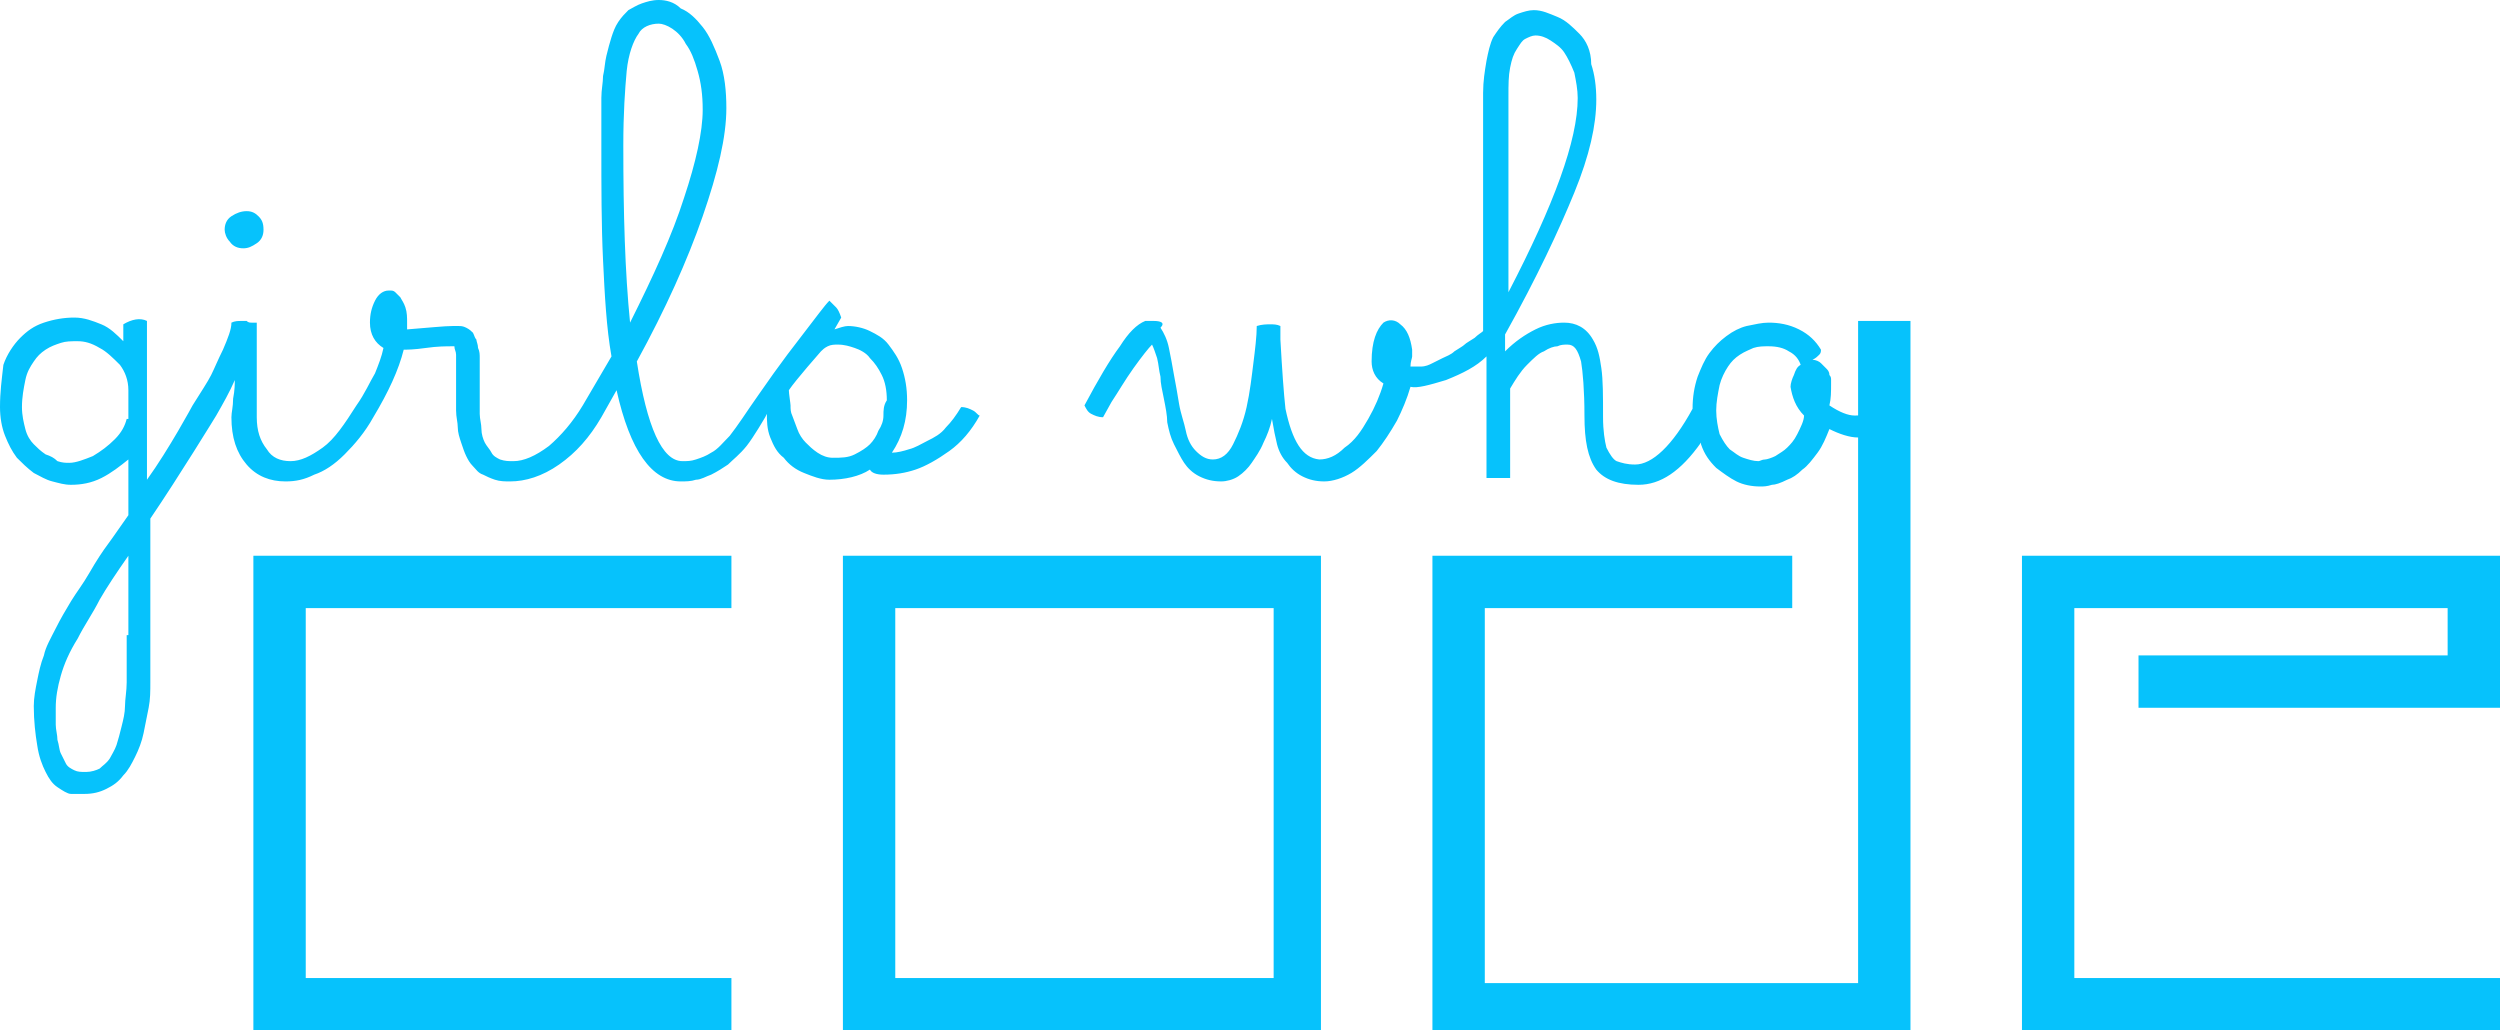
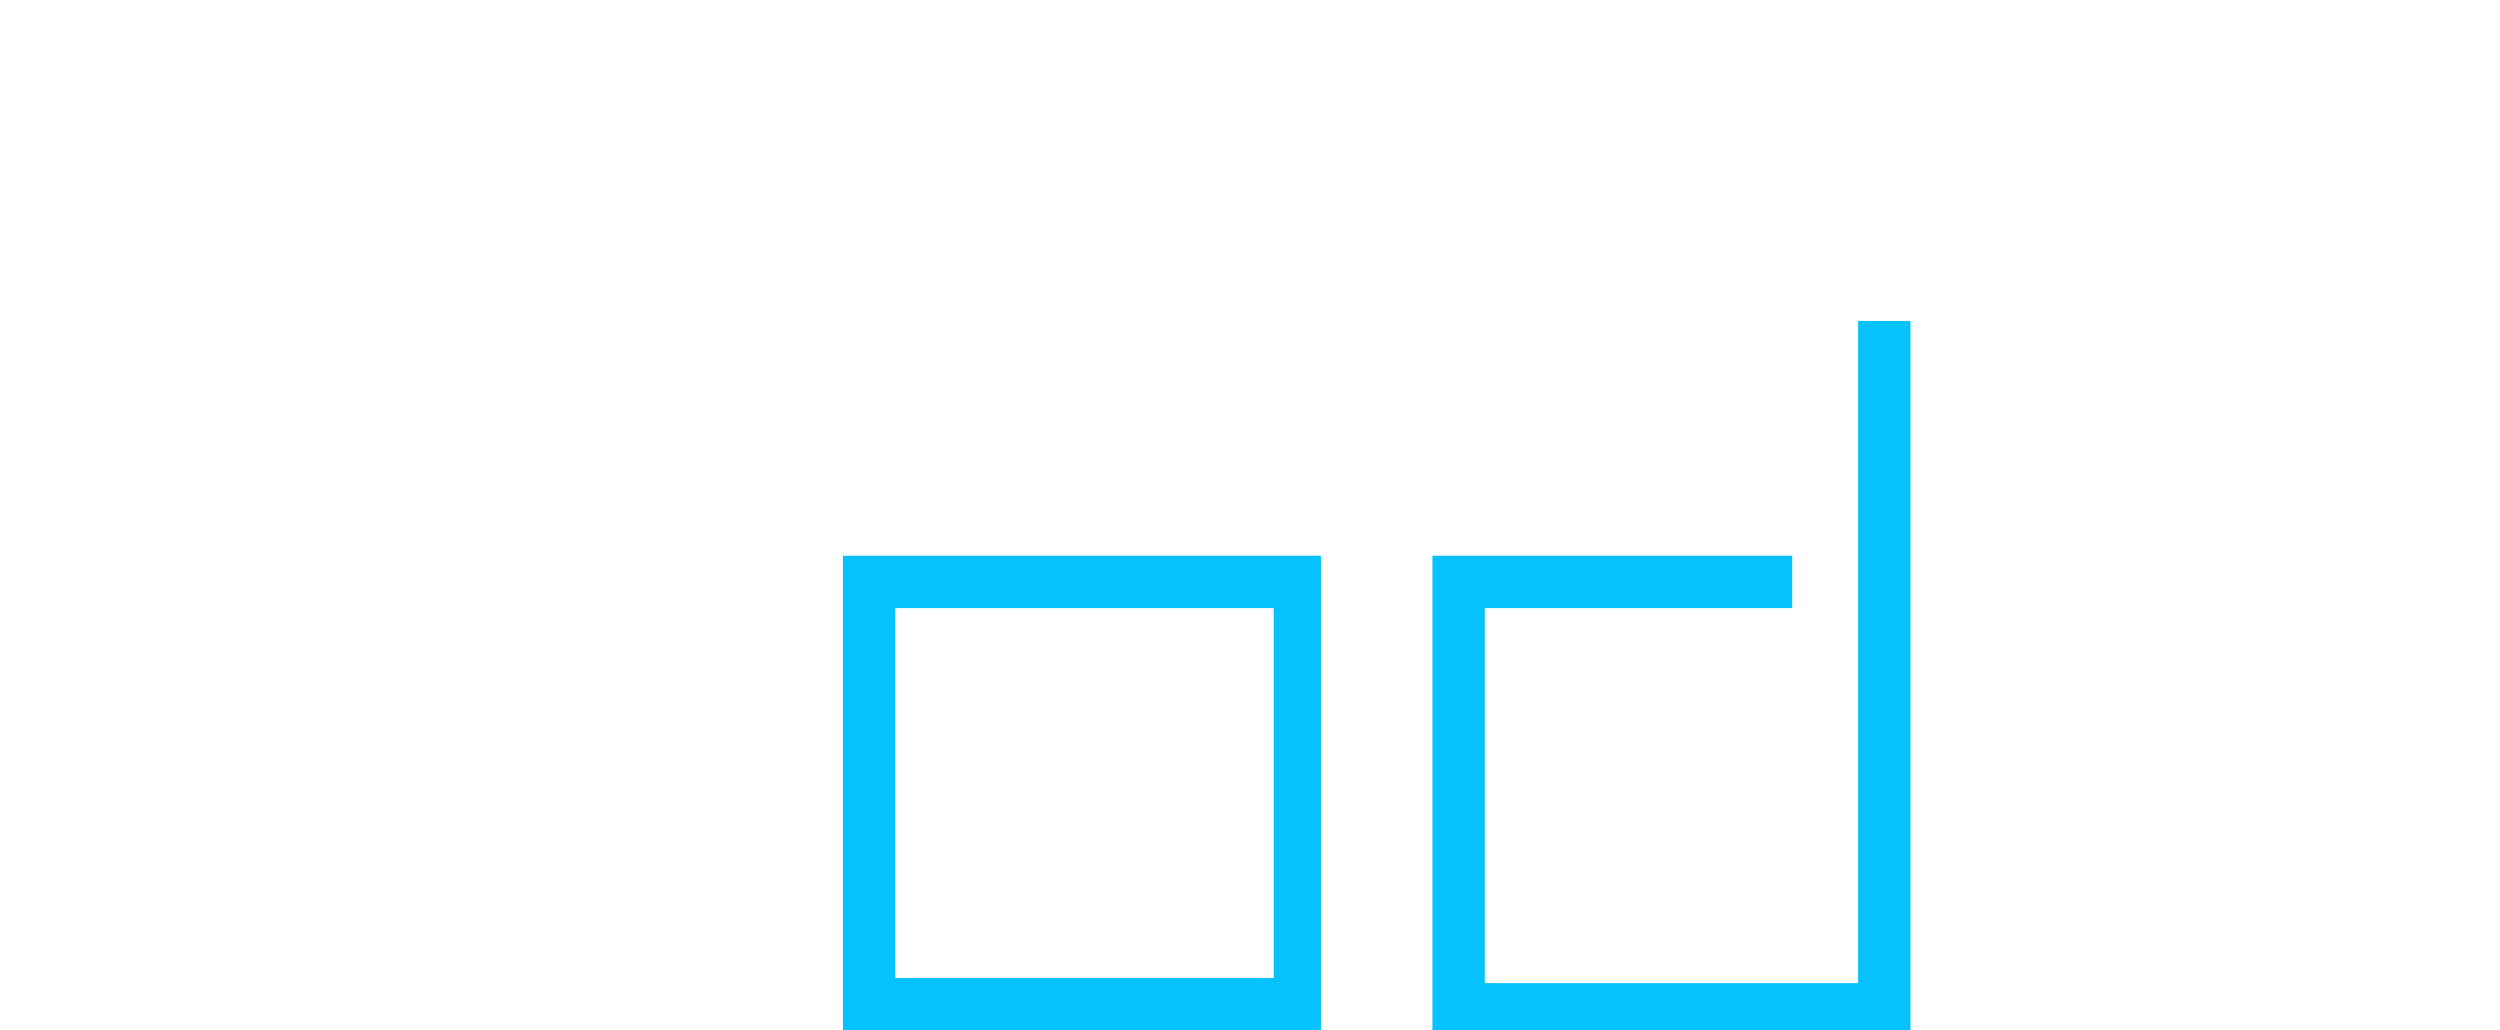
<svg xmlns="http://www.w3.org/2000/svg" version="1.1" id="Layer_1" x="0px" y="0px" viewBox="0 0 148 61" style="enable-background:new 0 0 148 61;" xml:space="preserve">
  <style type="text/css">
	.st0{fill:#06C2FC;}
</style>
  <title>gwc copy 2</title>
  <desc>Created with Sketch.</desc>
-   <path id="Fill-1" class="st0" d="M14.4,14.7c0.3,0,0.5-0.1,0.8-0.3c0.3-0.2,0.4-0.5,0.4-0.8c0-0.4-0.1-0.6-0.3-0.8  c-0.2-0.2-0.4-0.3-0.7-0.3c-0.3,0-0.6,0.1-0.9,0.3c-0.3,0.2-0.4,0.5-0.4,0.8c0,0.2,0.1,0.5,0.3,0.7C13.8,14.6,14.1,14.7,14.4,14.7z   M106.4,25.7c-0.2,0.4-0.4,0.6-0.6,0.8c-0.2,0.2-0.4,0.3-0.7,0.5c-0.2,0.1-0.5,0.2-0.6,0.2c-0.2,0-0.3,0.1-0.4,0.1  c-0.3,0-0.6-0.1-0.9-0.2c-0.3-0.1-0.5-0.3-0.8-0.5c-0.2-0.2-0.4-0.5-0.6-0.9c-0.1-0.4-0.2-0.9-0.2-1.4c0-0.5,0.1-1,0.2-1.5  c0.1-0.4,0.3-0.8,0.5-1.1c0.2-0.3,0.4-0.5,0.7-0.7c0.3-0.2,0.6-0.3,0.8-0.4c0.3-0.1,0.6-0.1,0.9-0.1c0.5,0,0.9,0.1,1.2,0.3  c0.4,0.2,0.6,0.5,0.7,0.8c-0.2,0.1-0.3,0.3-0.4,0.6c-0.1,0.2-0.2,0.5-0.2,0.7c0.1,0.6,0.3,1.2,0.8,1.7  C106.8,24.9,106.6,25.3,106.4,25.7z M89.3,5.7c0-0.7,0-1.2,0.1-1.7c0.1-0.5,0.2-0.8,0.4-1.1c0.2-0.3,0.3-0.5,0.5-0.6  c0.2-0.1,0.4-0.2,0.6-0.2c0.3,0,0.6,0.1,0.9,0.3c0.3,0.2,0.6,0.4,0.8,0.7c0.2,0.3,0.4,0.7,0.6,1.2c0.1,0.5,0.2,1,0.2,1.5  c0,2.5-1.4,6.3-4.1,11.5V5.7z M111,23.9l-0.2,0.3c-0.2,0.3-0.5,0.4-1,0.4c-0.4,0-0.9-0.2-1.5-0.6c0.1-0.4,0.1-0.8,0.1-1.3  c0,0,0-0.1,0-0.2c0-0.1,0-0.2-0.1-0.3c0-0.2-0.1-0.3-0.2-0.4c-0.1-0.1-0.2-0.2-0.3-0.3c-0.1-0.1-0.3-0.2-0.5-0.2  c0.2-0.1,0.3-0.2,0.4-0.3c0.1-0.1,0.1-0.2,0.1-0.3c-0.3-0.5-0.7-0.9-1.3-1.2c-0.6-0.3-1.2-0.4-1.8-0.4c-0.4,0-0.8,0.1-1.3,0.2  c-0.4,0.1-0.8,0.3-1.2,0.6c-0.4,0.3-0.7,0.6-1,1c-0.3,0.4-0.5,0.9-0.7,1.4c-0.2,0.6-0.3,1.2-0.3,1.9v0c-1.2,2.2-2.4,3.3-3.4,3.3  c-0.5,0-0.8-0.1-1.1-0.2c-0.2-0.1-0.4-0.4-0.6-0.8c-0.1-0.4-0.2-1-0.2-1.8c0-1.3,0-2.2-0.1-2.9c-0.1-0.7-0.2-1.2-0.5-1.7  c-0.4-0.7-1-1-1.7-1c-0.5,0-1.1,0.1-1.7,0.4c-0.6,0.3-1.2,0.7-1.8,1.3v-1c1.9-3.4,3.2-6.2,4.1-8.4c0.9-2.2,1.3-4,1.3-5.5  c0-0.8-0.1-1.5-0.3-2.1C94.2,3,93.9,2.4,93.5,2c-0.4-0.4-0.8-0.8-1.3-1c-0.5-0.2-0.9-0.4-1.4-0.4c-0.3,0-0.6,0.1-0.9,0.2  c-0.3,0.1-0.5,0.3-0.8,0.5c-0.3,0.3-0.5,0.6-0.7,0.9c-0.2,0.4-0.3,0.9-0.4,1.4c-0.1,0.6-0.2,1.2-0.2,1.9v14.1  c-0.1,0.1-0.3,0.2-0.5,0.4c-0.3,0.2-0.5,0.3-0.6,0.4c-0.1,0.1-0.3,0.2-0.6,0.4c-0.2,0.2-0.5,0.3-0.7,0.4c-0.2,0.1-0.4,0.2-0.6,0.3  c-0.2,0.1-0.4,0.2-0.7,0.2c-0.2,0-0.4,0-0.6,0c0-0.3,0.1-0.5,0.1-0.6c0-0.1,0-0.3,0-0.4c-0.1-0.7-0.3-1.2-0.7-1.5  c-0.3-0.3-0.7-0.3-1-0.1c-0.4,0.4-0.7,1.1-0.7,2.3c0,0.5,0.2,1,0.7,1.3c-0.2,0.7-0.5,1.4-0.9,2.1c-0.4,0.7-0.8,1.3-1.4,1.7  c-0.5,0.5-1,0.7-1.5,0.7c-1-0.1-1.6-1.1-2-3c-0.1-0.9-0.2-2.3-0.3-4.1c0-0.3,0-0.6,0-0.8c-0.2-0.1-0.4-0.1-0.6-0.1  c-0.2,0-0.5,0-0.8,0.1c0,0.6-0.1,1.4-0.2,2.2c-0.1,0.8-0.2,1.7-0.4,2.6c-0.2,0.9-0.5,1.6-0.8,2.2c-0.3,0.6-0.7,0.9-1.2,0.9  c-0.4,0-0.7-0.2-1-0.5c-0.3-0.3-0.5-0.7-0.6-1.2c-0.1-0.5-0.3-1-0.4-1.6c-0.1-0.6-0.2-1.2-0.3-1.7c-0.1-0.6-0.2-1.1-0.3-1.6  c-0.1-0.5-0.3-0.9-0.5-1.2C69,19.1,68.7,19,68.3,19c-0.1,0-0.2,0-0.3,0c-0.1,0-0.1,0-0.1,0c0,0,0,0-0.1,0c-0.5,0.2-1,0.7-1.5,1.5  c-0.6,0.8-1.3,2-2.1,3.5c0.1,0.2,0.2,0.4,0.4,0.5c0.2,0.1,0.4,0.2,0.7,0.2l0.5-0.9c0.4-0.6,0.8-1.3,1.3-2c0.5-0.7,0.9-1.2,1.1-1.4  c0.1,0.2,0.2,0.5,0.3,0.8c0.1,0.4,0.1,0.7,0.2,1.1c0,0.4,0.1,0.8,0.2,1.3c0.1,0.5,0.2,1,0.2,1.4c0.1,0.5,0.2,0.9,0.4,1.3  c0.2,0.4,0.4,0.8,0.6,1.1c0.2,0.3,0.5,0.6,0.9,0.8c0.4,0.2,0.8,0.3,1.3,0.3c0.3,0,0.7-0.1,1-0.3c0.3-0.2,0.6-0.5,0.8-0.8  c0.2-0.3,0.5-0.7,0.7-1.2c0.2-0.4,0.4-0.9,0.5-1.4c0.1,0.6,0.2,1.1,0.3,1.5c0.1,0.4,0.3,0.8,0.6,1.1c0.2,0.3,0.5,0.6,0.9,0.8  c0.4,0.2,0.8,0.3,1.3,0.3c0.5,0,1.1-0.2,1.6-0.5c0.5-0.3,1-0.8,1.5-1.3c0.4-0.5,0.8-1.1,1.2-1.8c0.3-0.6,0.6-1.3,0.8-2  c0.4,0.1,1.1-0.1,2.1-0.4c1-0.4,1.8-0.8,2.4-1.4v7.2h1.4V23c0,0,0,0,0,0c0.3-0.5,0.6-1,1-1.4c0.4-0.4,0.7-0.7,1-0.8  c0.3-0.2,0.6-0.3,0.8-0.3c0.2-0.1,0.4-0.1,0.6-0.1c0.4,0,0.6,0.3,0.8,1c0.1,0.6,0.2,1.7,0.2,3.2c0,1.5,0.2,2.5,0.7,3.2  c0.5,0.6,1.3,0.9,2.5,0.9c1.3,0,2.5-0.8,3.7-2.5c0,0,0,0.1,0,0.1c0.2,0.6,0.5,1,0.9,1.4c0.4,0.3,0.8,0.6,1.2,0.8  c0.4,0.2,0.9,0.3,1.4,0.3c0.2,0,0.4,0,0.7-0.1c0.2,0,0.5-0.1,0.9-0.3c0.3-0.1,0.6-0.3,0.9-0.6c0.3-0.2,0.6-0.6,0.9-1  c0.3-0.4,0.5-0.9,0.7-1.4c0.6,0.3,1.2,0.5,1.7,0.5c0.5,0,0.9-0.1,1.2-0.2L111,23.9z M52.3,24.6c0,0.3-0.1,0.6-0.3,0.9  c-0.1,0.3-0.3,0.6-0.5,0.8c-0.2,0.2-0.5,0.4-0.9,0.6c-0.4,0.2-0.8,0.2-1.3,0.2c-0.3,0-0.6-0.1-0.9-0.3c-0.3-0.2-0.5-0.4-0.7-0.6  c-0.2-0.2-0.4-0.5-0.5-0.8c-0.1-0.3-0.2-0.5-0.3-0.8c-0.1-0.2-0.1-0.4-0.1-0.6c0-0.1-0.1-0.7-0.1-0.9c0.4-0.6,1.9-2.3,1.9-2.3  c0.1-0.1,0.2-0.2,0.4-0.3c0.2-0.1,0.4-0.1,0.6-0.1c0.4,0,0.7,0.1,1,0.2c0.3,0.1,0.7,0.3,0.9,0.6c0.3,0.3,0.5,0.6,0.7,1  c0.2,0.4,0.3,0.9,0.3,1.5C52.3,24,52.3,24.3,52.3,24.6z M36.9,8.6c0-1.9,0.1-3.3,0.2-4.4c0.1-1,0.4-1.8,0.7-2.2  C38,1.6,38.5,1.4,39,1.4c0.2,0,0.5,0.1,0.8,0.3c0.3,0.2,0.6,0.5,0.8,0.9c0.3,0.4,0.5,0.9,0.7,1.6c0.2,0.7,0.3,1.4,0.3,2.3  c0,1.3-0.4,3.1-1.1,5.2c-0.7,2.2-1.8,4.6-3.2,7.4C37,16.1,36.9,12.7,36.9,8.6z M7.5,24.8c-0.1,0.4-0.3,0.8-0.7,1.2  c-0.4,0.4-0.8,0.7-1.3,1c-0.5,0.2-1,0.4-1.4,0.4c-0.2,0-0.4,0-0.7-0.1C3.2,27.1,3,27,2.7,26.9c-0.3-0.2-0.5-0.4-0.7-0.6  c-0.2-0.2-0.4-0.5-0.5-0.9c-0.1-0.4-0.2-0.8-0.2-1.3c0-0.6,0.1-1.1,0.2-1.6c0.1-0.5,0.3-0.8,0.5-1.1c0.2-0.3,0.4-0.5,0.7-0.7  c0.3-0.2,0.6-0.3,0.9-0.4c0.3-0.1,0.6-0.1,1-0.1c0.4,0,0.8,0.1,1.3,0.4c0.4,0.2,0.8,0.6,1.2,1c0.3,0.4,0.5,0.9,0.5,1.5V24.8z   M57.6,24.3c-0.2-0.1-0.4-0.2-0.7-0.2c-0.3,0.5-0.6,0.9-0.9,1.2c-0.3,0.4-0.7,0.6-1.1,0.8c-0.4,0.2-0.7,0.4-1.1,0.5  c-0.3,0.1-0.7,0.2-1,0.2c0.6-0.9,0.9-1.9,0.9-3.1c0-0.7-0.1-1.3-0.3-1.9c-0.2-0.6-0.5-1-0.8-1.4c-0.3-0.4-0.7-0.6-1.1-0.8  c-0.4-0.2-0.9-0.3-1.3-0.3c-0.2,0-0.5,0.1-0.8,0.2l0.4-0.7c-0.1-0.3-0.2-0.5-0.3-0.6c-0.1-0.1-0.3-0.3-0.4-0.4  c-0.3,0.3-0.8,1-1.5,1.9c-0.7,0.9-1.3,1.7-1.8,2.4c-0.5,0.7-1.4,2-1.4,2c0,0-0.8,1.2-1.2,1.7c-0.4,0.4-0.7,0.8-1.1,1  c-0.3,0.2-0.6,0.3-0.9,0.4c-0.3,0.1-0.5,0.1-0.8,0.1c-1.2,0-2.1-2-2.7-5.9c1.7-3.1,3-6,3.9-8.6c0.9-2.6,1.4-4.7,1.4-6.4  c0-1-0.1-2-0.4-2.8c-0.3-0.8-0.6-1.5-1-2c-0.4-0.5-0.8-0.9-1.3-1.1C39.9,0.1,39.4,0,39,0c-0.4,0-0.7,0.1-1,0.2  c-0.3,0.1-0.6,0.3-0.8,0.4C37,0.8,36.8,1,36.6,1.3c-0.2,0.3-0.3,0.6-0.4,0.9c-0.1,0.3-0.2,0.7-0.3,1.1c-0.1,0.4-0.1,0.8-0.2,1.2  c0,0.4-0.1,0.8-0.1,1.3c0,0.5,0,1,0,1.4c0,0.4,0,0.8,0,1.4c0,2.5,0,4.7,0.1,6.8c0.1,2.1,0.2,4,0.5,5.7l-1.7,2.9c0,0,0,0,0,0  c0,0,0,0,0,0c-0.6,1-1.3,1.8-2,2.4c-0.8,0.6-1.5,0.9-2.1,0.9c-0.3,0-0.5,0-0.8-0.1c-0.2-0.1-0.4-0.2-0.5-0.4  c-0.1-0.2-0.3-0.4-0.4-0.6c-0.1-0.2-0.2-0.5-0.2-0.8c0-0.3-0.1-0.6-0.1-0.9c0-0.3,0-0.7,0-1c0-0.3,0-0.7,0-1v-0.6c0-0.3,0-0.5,0-0.7  c0-0.2,0-0.4-0.1-0.6c0-0.2-0.1-0.4-0.1-0.5c-0.1-0.1-0.1-0.2-0.2-0.4c-0.1-0.1-0.2-0.2-0.4-0.3c-0.2-0.1-0.3-0.1-0.5-0.1h-0.3  c-0.5,0-1.4,0.1-2.7,0.2c0-0.1,0-0.2,0-0.4c0-0.3,0-0.6-0.1-0.9c-0.1-0.3-0.2-0.4-0.3-0.6c-0.1-0.1-0.2-0.2-0.3-0.3  c-0.1-0.1-0.2-0.1-0.3-0.1c-0.1,0-0.1,0-0.1,0c-0.3,0-0.6,0.2-0.8,0.6c-0.2,0.4-0.3,0.8-0.3,1.3c0,0.7,0.3,1.2,0.8,1.5  c-0.1,0.5-0.3,1-0.5,1.5c-0.3,0.5-0.6,1.2-1.1,1.9c0,0,0,0,0,0c0,0,0,0,0,0c-0.7,1.1-1.3,2-2,2.5c-0.7,0.5-1.3,0.8-1.9,0.8  c-0.6,0-1.1-0.2-1.4-0.7c-0.4-0.5-0.6-1.1-0.6-1.9c0-0.5,0-1.4,0-2.6c0-1.3,0-2.3,0-3c-0.1,0-0.2,0-0.3,0c-0.1,0-0.2,0-0.3-0.1  c-0.1,0-0.2,0-0.3,0c-0.2,0-0.4,0-0.6,0.1c0,0.4-0.2,0.9-0.5,1.6c-0.3,0.6-0.5,1.1-0.7,1.5c-0.2,0.4-0.6,1-1.1,1.8  c0,0-1.4,2.6-2.7,4.4V19c-0.4-0.2-0.9-0.1-1.4,0.2v1c-0.4-0.4-0.8-0.8-1.3-1c-0.5-0.2-1-0.4-1.6-0.4c-0.6,0-1.2,0.1-1.8,0.3  s-1,0.5-1.4,0.9c-0.4,0.4-0.8,1-1,1.6C0.1,22.5,0,23.2,0,24.1c0,0.6,0.1,1.2,0.3,1.7c0.2,0.5,0.4,0.9,0.7,1.3c0.3,0.3,0.6,0.6,1,0.9  c0.4,0.2,0.7,0.4,1.1,0.5c0.4,0.1,0.7,0.2,1.1,0.2c0.6,0,1.2-0.1,1.8-0.4c0.6-0.3,1.1-0.7,1.6-1.1v3.3c-0.5,0.7-0.9,1.3-1.2,1.7  c-0.3,0.4-0.7,1-1.1,1.7c-0.4,0.7-0.8,1.2-1.1,1.7c-0.3,0.5-0.6,1-0.9,1.6c-0.3,0.6-0.6,1.1-0.7,1.6c-0.2,0.5-0.3,1-0.4,1.5  c-0.1,0.5-0.2,1-0.2,1.5c0,0.9,0.1,1.7,0.2,2.3c0.1,0.7,0.3,1.2,0.5,1.6c0.2,0.4,0.4,0.7,0.7,0.9c0.3,0.2,0.6,0.4,0.8,0.4  C4.4,47,4.7,47,5,47c0.5,0,0.9-0.1,1.3-0.3c0.4-0.2,0.7-0.4,1-0.8c0.3-0.3,0.5-0.7,0.7-1.1c0.2-0.4,0.4-0.9,0.5-1.4  c0.1-0.5,0.2-1,0.3-1.5c0.1-0.5,0.1-1,0.1-1.5c0-0.5,0-0.9,0-1.3c0-0.4,0-0.8,0-1.1v-7.3c1.7-2.5,3.9-6.1,3.9-6.1  c0.4-0.7,0.8-1.4,1.1-2.1c0,0.2,0,0.6-0.1,1.1c0,0.5-0.1,0.8-0.1,1.1c0,1.2,0.3,2.1,0.9,2.8c0.6,0.7,1.4,1,2.3,1  c0.6,0,1.1-0.1,1.7-0.4c0.6-0.2,1.2-0.6,1.8-1.2c0.6-0.6,1.2-1.3,1.7-2.2c0,0,0,0,0,0c0,0,0,0,0,0c0.9-1.5,1.5-2.8,1.8-4  c0.2,0,0.6,0,1.3-0.1c0.7-0.1,1.2-0.1,1.6-0.1c0.1,0,0.1,0,0.1,0c0,0.2,0.1,0.3,0.1,0.5c0,0.2,0,0.6,0,1.2c0,0.4,0,0.8,0,1.1  c0,0.3,0,0.6,0,1c0,0.4,0.1,0.7,0.1,1c0,0.3,0.1,0.6,0.2,0.9c0.1,0.3,0.2,0.6,0.3,0.8c0.1,0.2,0.2,0.4,0.4,0.6  c0.2,0.2,0.3,0.4,0.6,0.5c0.2,0.1,0.4,0.2,0.7,0.3c0.3,0.1,0.6,0.1,0.9,0.1c0.9,0,1.9-0.3,2.9-1c1-0.7,1.8-1.6,2.5-2.8c0,0,0,0,0,0  c0,0,0,0,0,0l0.9-1.6c0.8,3.6,2.1,5.4,3.8,5.4c0.3,0,0.6,0,0.9-0.1c0.3,0,0.6-0.2,0.9-0.3c0.4-0.2,0.7-0.4,1-0.6  c0.3-0.3,0.7-0.6,1.1-1.1c0.4-0.5,1.1-1.7,1.1-1.7c0,0,0.1-0.2,0.1-0.2c0,0.4,0,0.9,0.2,1.4c0.2,0.5,0.4,0.9,0.8,1.2  c0.3,0.4,0.7,0.7,1.2,0.9c0.5,0.2,1,0.4,1.5,0.4c0.9,0,1.8-0.2,2.4-0.6c0.1,0.2,0.4,0.3,0.8,0.3c0.7,0,1.3-0.1,1.9-0.3  c0.6-0.2,1.3-0.6,2-1.1c0.7-0.5,1.3-1.2,1.8-2.1C57.9,24.6,57.8,24.4,57.6,24.3z M7.5,37.6c0,0.6,0,1,0,1.4c0,0.4,0,0.9,0,1.4  c0,0.5-0.1,1-0.1,1.4c0,0.4-0.1,0.8-0.2,1.2c-0.1,0.4-0.2,0.8-0.3,1.1c-0.1,0.3-0.3,0.6-0.4,0.8c-0.2,0.3-0.4,0.4-0.6,0.6  c-0.2,0.1-0.5,0.2-0.8,0.2c-0.3,0-0.5,0-0.7-0.1c-0.2-0.1-0.4-0.2-0.5-0.4c-0.1-0.2-0.2-0.4-0.3-0.6c-0.1-0.2-0.1-0.5-0.2-0.8  c0-0.3-0.1-0.6-0.1-0.9c0-0.3,0-0.6,0-1c0-0.6,0.1-1.2,0.3-1.9c0.2-0.7,0.5-1.4,1-2.2c0.4-0.8,0.9-1.5,1.3-2.3  c0.4-0.7,1-1.6,1.7-2.6V37.6z" />
  <path class="st0" d="M49.9,32.9V61h28.3V32.9H49.9z M75.4,57.9H53V36h22.4V57.9z" />
  <polygon class="st0" points="110,58.2 87.9,58.2 87.9,36 106.1,36 106.1,32.9 84.8,32.9 84.8,61 113.1,61 113.1,19 110,19 " />
-   <polygon class="st0" points="126.6,38.8 126.6,41.9 148,41.9 148,32.9 119.7,32.9 119.7,61 148,61 148,57.9 122.8,57.9 122.8,36   144.9,36 144.9,38.8 " />
-   <polygon class="st0" points="15,61 43.3,61 43.3,57.9 18.1,57.9 18.1,36 43.3,36 43.3,32.9 15,32.9 " />
</svg>